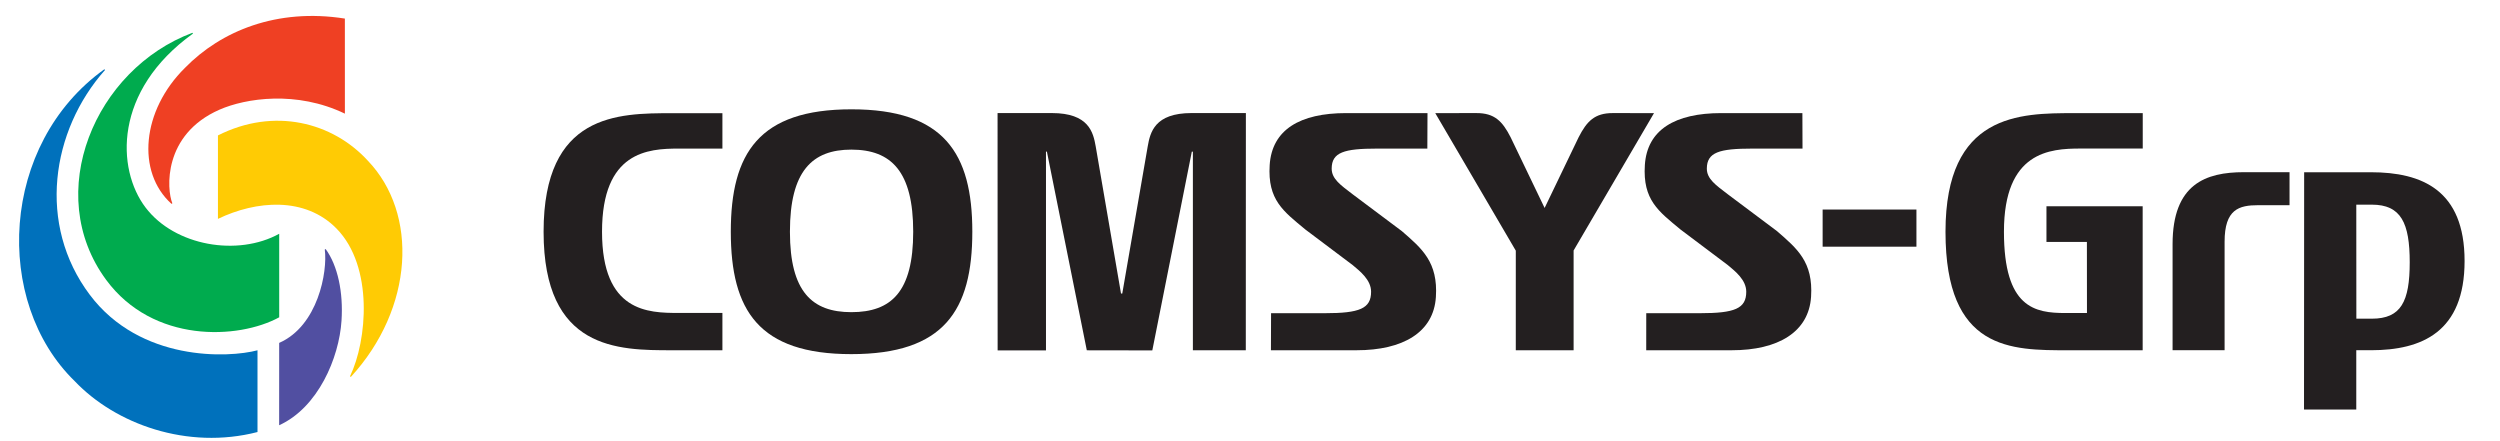
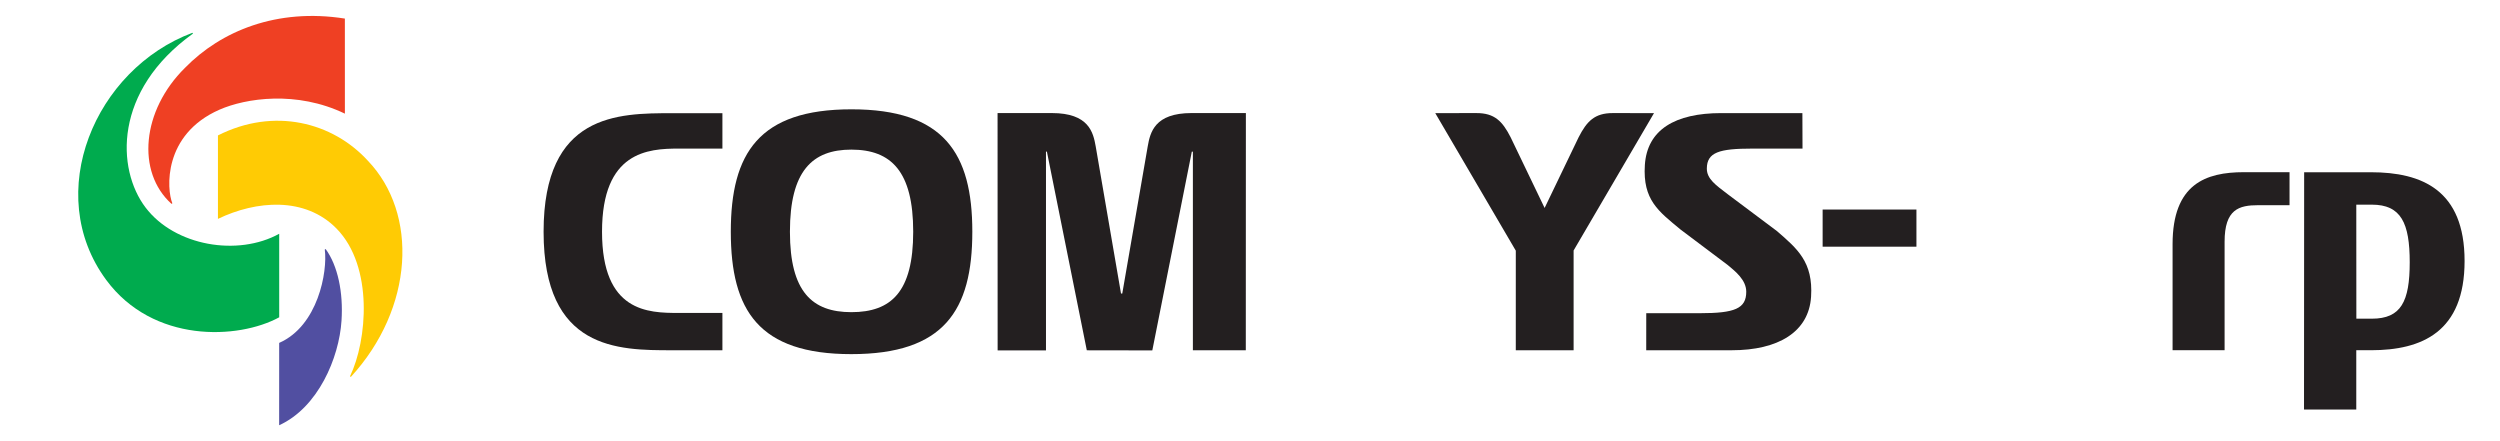
<svg xmlns="http://www.w3.org/2000/svg" version="1.1" x="0px" y="0px" width="227px" height="40px" viewBox="279.5 174 227 40" enable-background="new 279.5 174 227 40" xml:space="preserve">
  <defs>
</defs>
  <rect fill="#FFFFFF" width="521.046" height="226.155" />
  <rect id="_x3C_スライス_x3E__2_" x="279.5" y="174" fill="none" width="227" height="40" />
  <path fill="#231F20" d="M341.116,187.492h3.979l0-3.214h-4.572c-4.917,0-11.665,0.023-11.665,10.764  c0,10.745,6.747,10.761,11.665,10.761h4.572l0-3.388h-3.979c-2.771,0-6.952-0.076-6.952-7.374  C334.164,187.75,338.345,187.492,341.116,187.492" />
  <path fill="#231F20" d="M383.713,187.292l-2.311,13.362l-0.114,0l-2.298-13.362c-0.225-1.273-0.621-3.026-3.984-3.026h-4.927  l0.006,21.552h4.39V187.77l0.083-0.004l3.624,18.041l5.948,0.01l3.587-18.045l0.097-0.003v18.036h4.805l0.007-21.539h-4.927  C384.333,184.266,383.938,186.019,383.713,187.292" />
  <path fill="#231F20" d="M425.945,184.268c-1.641-0.002-2.356,0.727-3.108,2.201l-3.086,6.414l-3.084-6.414  c-0.753-1.475-1.47-2.204-3.107-2.201l-3.738,0.004l7.313,12.49l-0.001,9.042h5.25v-9.06l7.3-12.472L425.945,184.268" />
-   <path fill="#231F20" d="M406.786,194.984l-4.453-3.335c-1.112-0.849-1.922-1.407-1.916-2.349c0.009-1.471,1.125-1.807,4.108-1.807  h4.578l0.014-3.223h-7.389c-4.183,0-6.737,1.499-6.941,4.721c-0.2,3.163,1.242,4.19,3.237,5.846l4.299,3.233  c0.677,0.566,1.672,1.347,1.672,2.422c0,1.531-1.05,1.947-4.196,1.947h-4.886l-0.012,3.364h7.784c4.183,0,6.991-1.614,7.194-4.835  C410.083,197.805,408.621,196.574,406.786,194.984" />
  <path fill="#231F20" d="M440.849,194.984l-4.452-3.335c-1.113-0.849-1.922-1.407-1.916-2.349c0.01-1.471,1.123-1.807,4.108-1.807  h4.579l-0.011-3.223h-7.365c-4.182,0-6.737,1.499-6.939,4.721c-0.202,3.163,1.238,4.19,3.234,5.846l4.298,3.233  c0.68,0.566,1.675,1.347,1.675,2.422c0,1.531-1.05,1.947-4.195,1.947h-4.885l-0.003,3.364h7.771c4.186,0,6.993-1.638,7.198-4.861  C444.146,197.779,442.682,196.574,440.849,194.984" />
  <path fill="#231F20" d="M356.802,202.344c-3.558,0-5.576-1.851-5.576-7.29v-0.026c0-5.488,2.018-7.443,5.576-7.443  c3.637,0,5.617,1.998,5.617,7.457C362.419,200.487,360.439,202.344,356.802,202.344 M356.812,183.926  c-8.393,0-10.955,3.975-10.955,11.115c0,7.154,2.544,11.114,10.944,11.114c8.403,0,10.986-3.949,10.986-11.114  C367.788,187.896,365.198,183.926,356.812,183.926z" />
  <rect x="444.995" y="193.026" fill="#231F20" width="8.517" height="3.373" />
-   <path fill="#231F20" d="M468.406,187.488h5.655v-3.215h-6.246c-4.918,0-11.664,0.028-11.664,10.77  c0,10.814,5.95,10.761,11.158,10.761h6.745v-13.078h-8.736v3.242h3.672l0.006,6.455h-1.949c-2.771,0-5.589-0.447-5.589-7.38  C461.458,187.752,465.638,187.488,468.406,187.488" />
  <path fill="#231F20" d="M494.862,202.937h-1.405l-0.006-10.354h1.411c2.657,0,3.441,1.668,3.441,5.229  C498.304,201.373,497.52,202.937,494.862,202.937 M494.779,189.64h-6.062l-0.013,21.548h4.746v-5.387h1.328  c4.633,0,8.506-1.66,8.506-8.103C503.285,191.256,499.412,189.64,494.779,189.64z" />
  <path fill="#231F20" d="M476.77,196.173v9.628h4.723v-9.854c0-2.941,1.3-3.316,3.051-3.316l2.846,0.001v-2.998h-4.146  C479.796,189.636,476.77,190.69,476.77,196.173" />
  <path fill="#EF4023" d="M310.814,175.687c-6.173-0.974-11.257,1.134-14.516,4.472c-3.926,3.869-4.433,9.46-1.225,12.351l0.077-0.048  c-0.517-1.253-0.875-6.243,4.282-8.505c2.372-1.039,6.988-1.757,11.384,0.363L310.814,175.687" />
  <path fill="#00AB4E" d="M296.979,176.976c-8.867,3.304-13.636,14.586-7.835,22.442c4.252,5.76,11.98,5.423,15.708,3.393v-7.585  c-3.747,2.075-9.478,1.125-12.139-2.387c-2.642-3.48-2.923-10.591,4.305-15.787L296.979,176.976" />
-   <path fill="#514FA1" d="M304.846,212.613c3.528-1.603,5.444-6.101,5.664-9.497c0.168-2.576-0.34-4.991-1.439-6.501l-0.081,0.041  c0.267,2.022-0.62,6.934-4.141,8.479L304.846,212.613" />
-   <path fill="#0071BC" d="M288.979,180.287c-9.487,6.791-10.109,21.116-2.696,28.32c3.704,3.899,10.225,6.265,16.598,4.622v-7.423  c-2.644,0.706-10.648,1.047-15.224-5.034c-4.803-6.379-3.515-14.908,1.376-20.414L288.979,180.287" />
+   <path fill="#514FA1" d="M304.846,212.613c3.528-1.603,5.444-6.101,5.664-9.497c0.168-2.576-0.34-4.991-1.439-6.501l-0.081,0.041  c0.267,2.022-0.62,6.934-4.141,8.479" />
  <path fill="#FFCB04" d="M312.893,188.585c4.612,4.807,4.194,13.396-1.536,19.639l-0.078-0.052c1.565-3.231,2.158-9.969-1.218-13.414  c-2.861-2.92-7.286-2.562-10.772-0.884v-7.578C304.396,183.715,309.702,185.103,312.893,188.585" />
</svg>